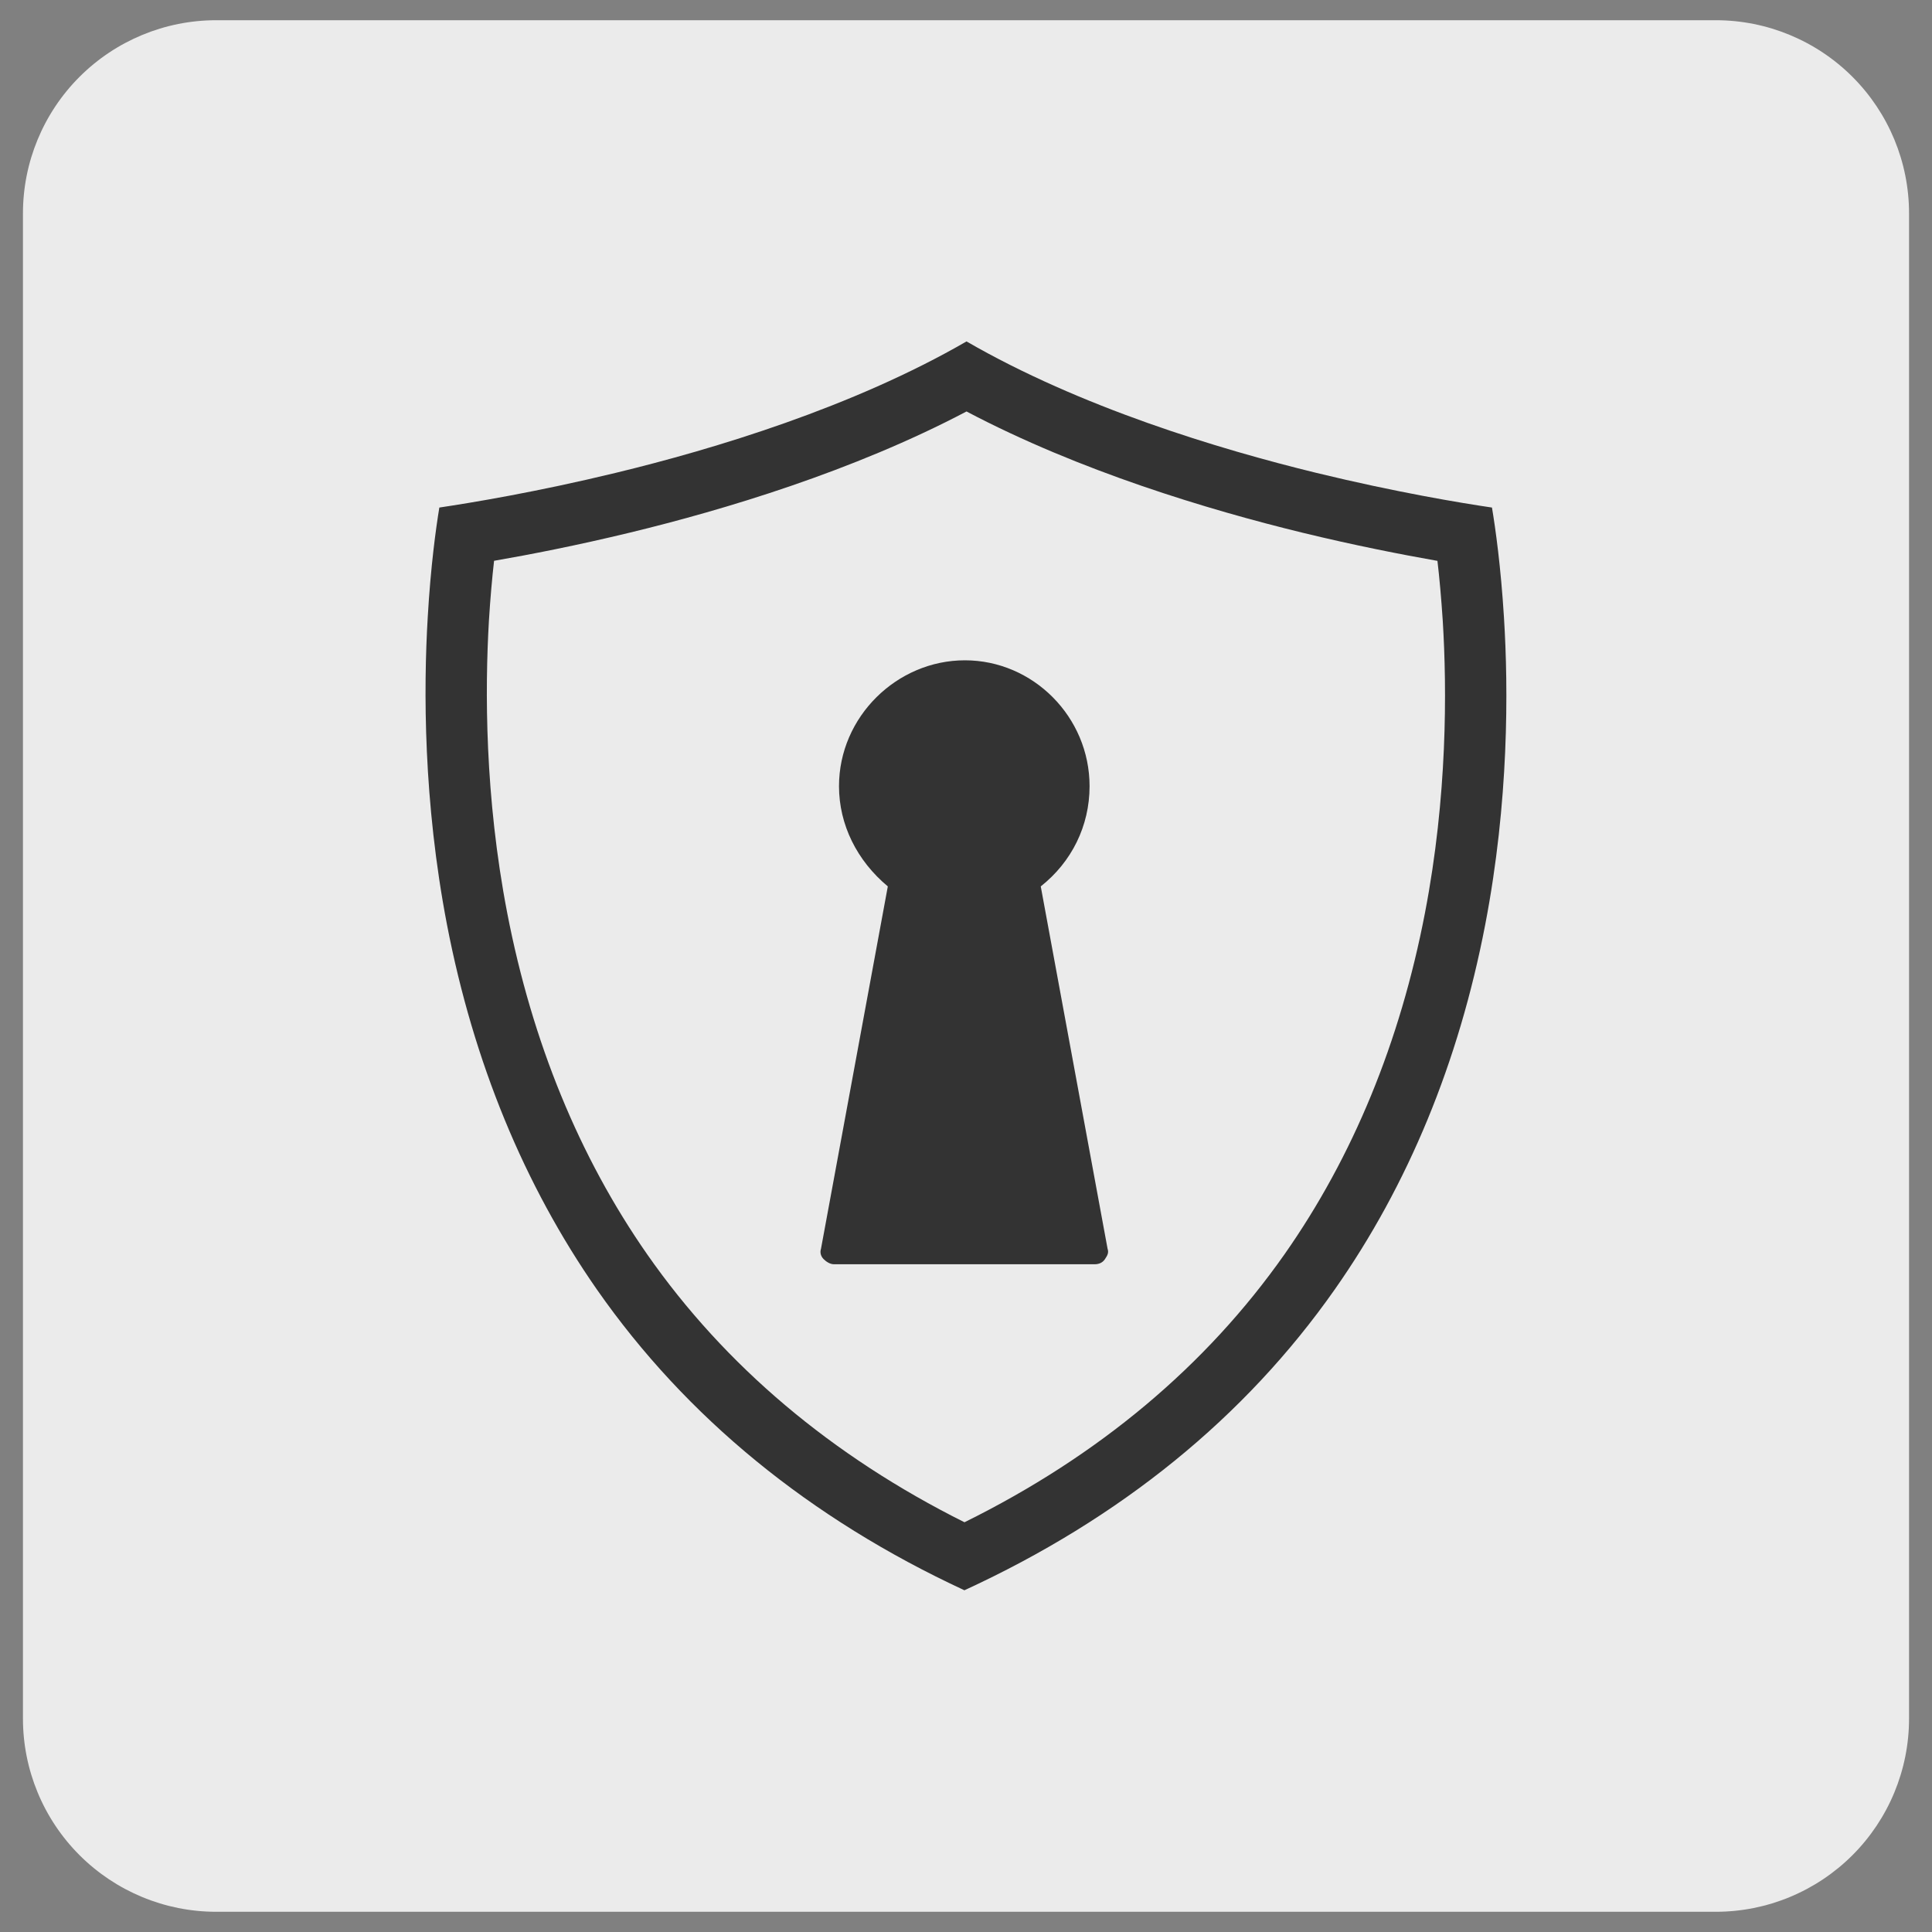
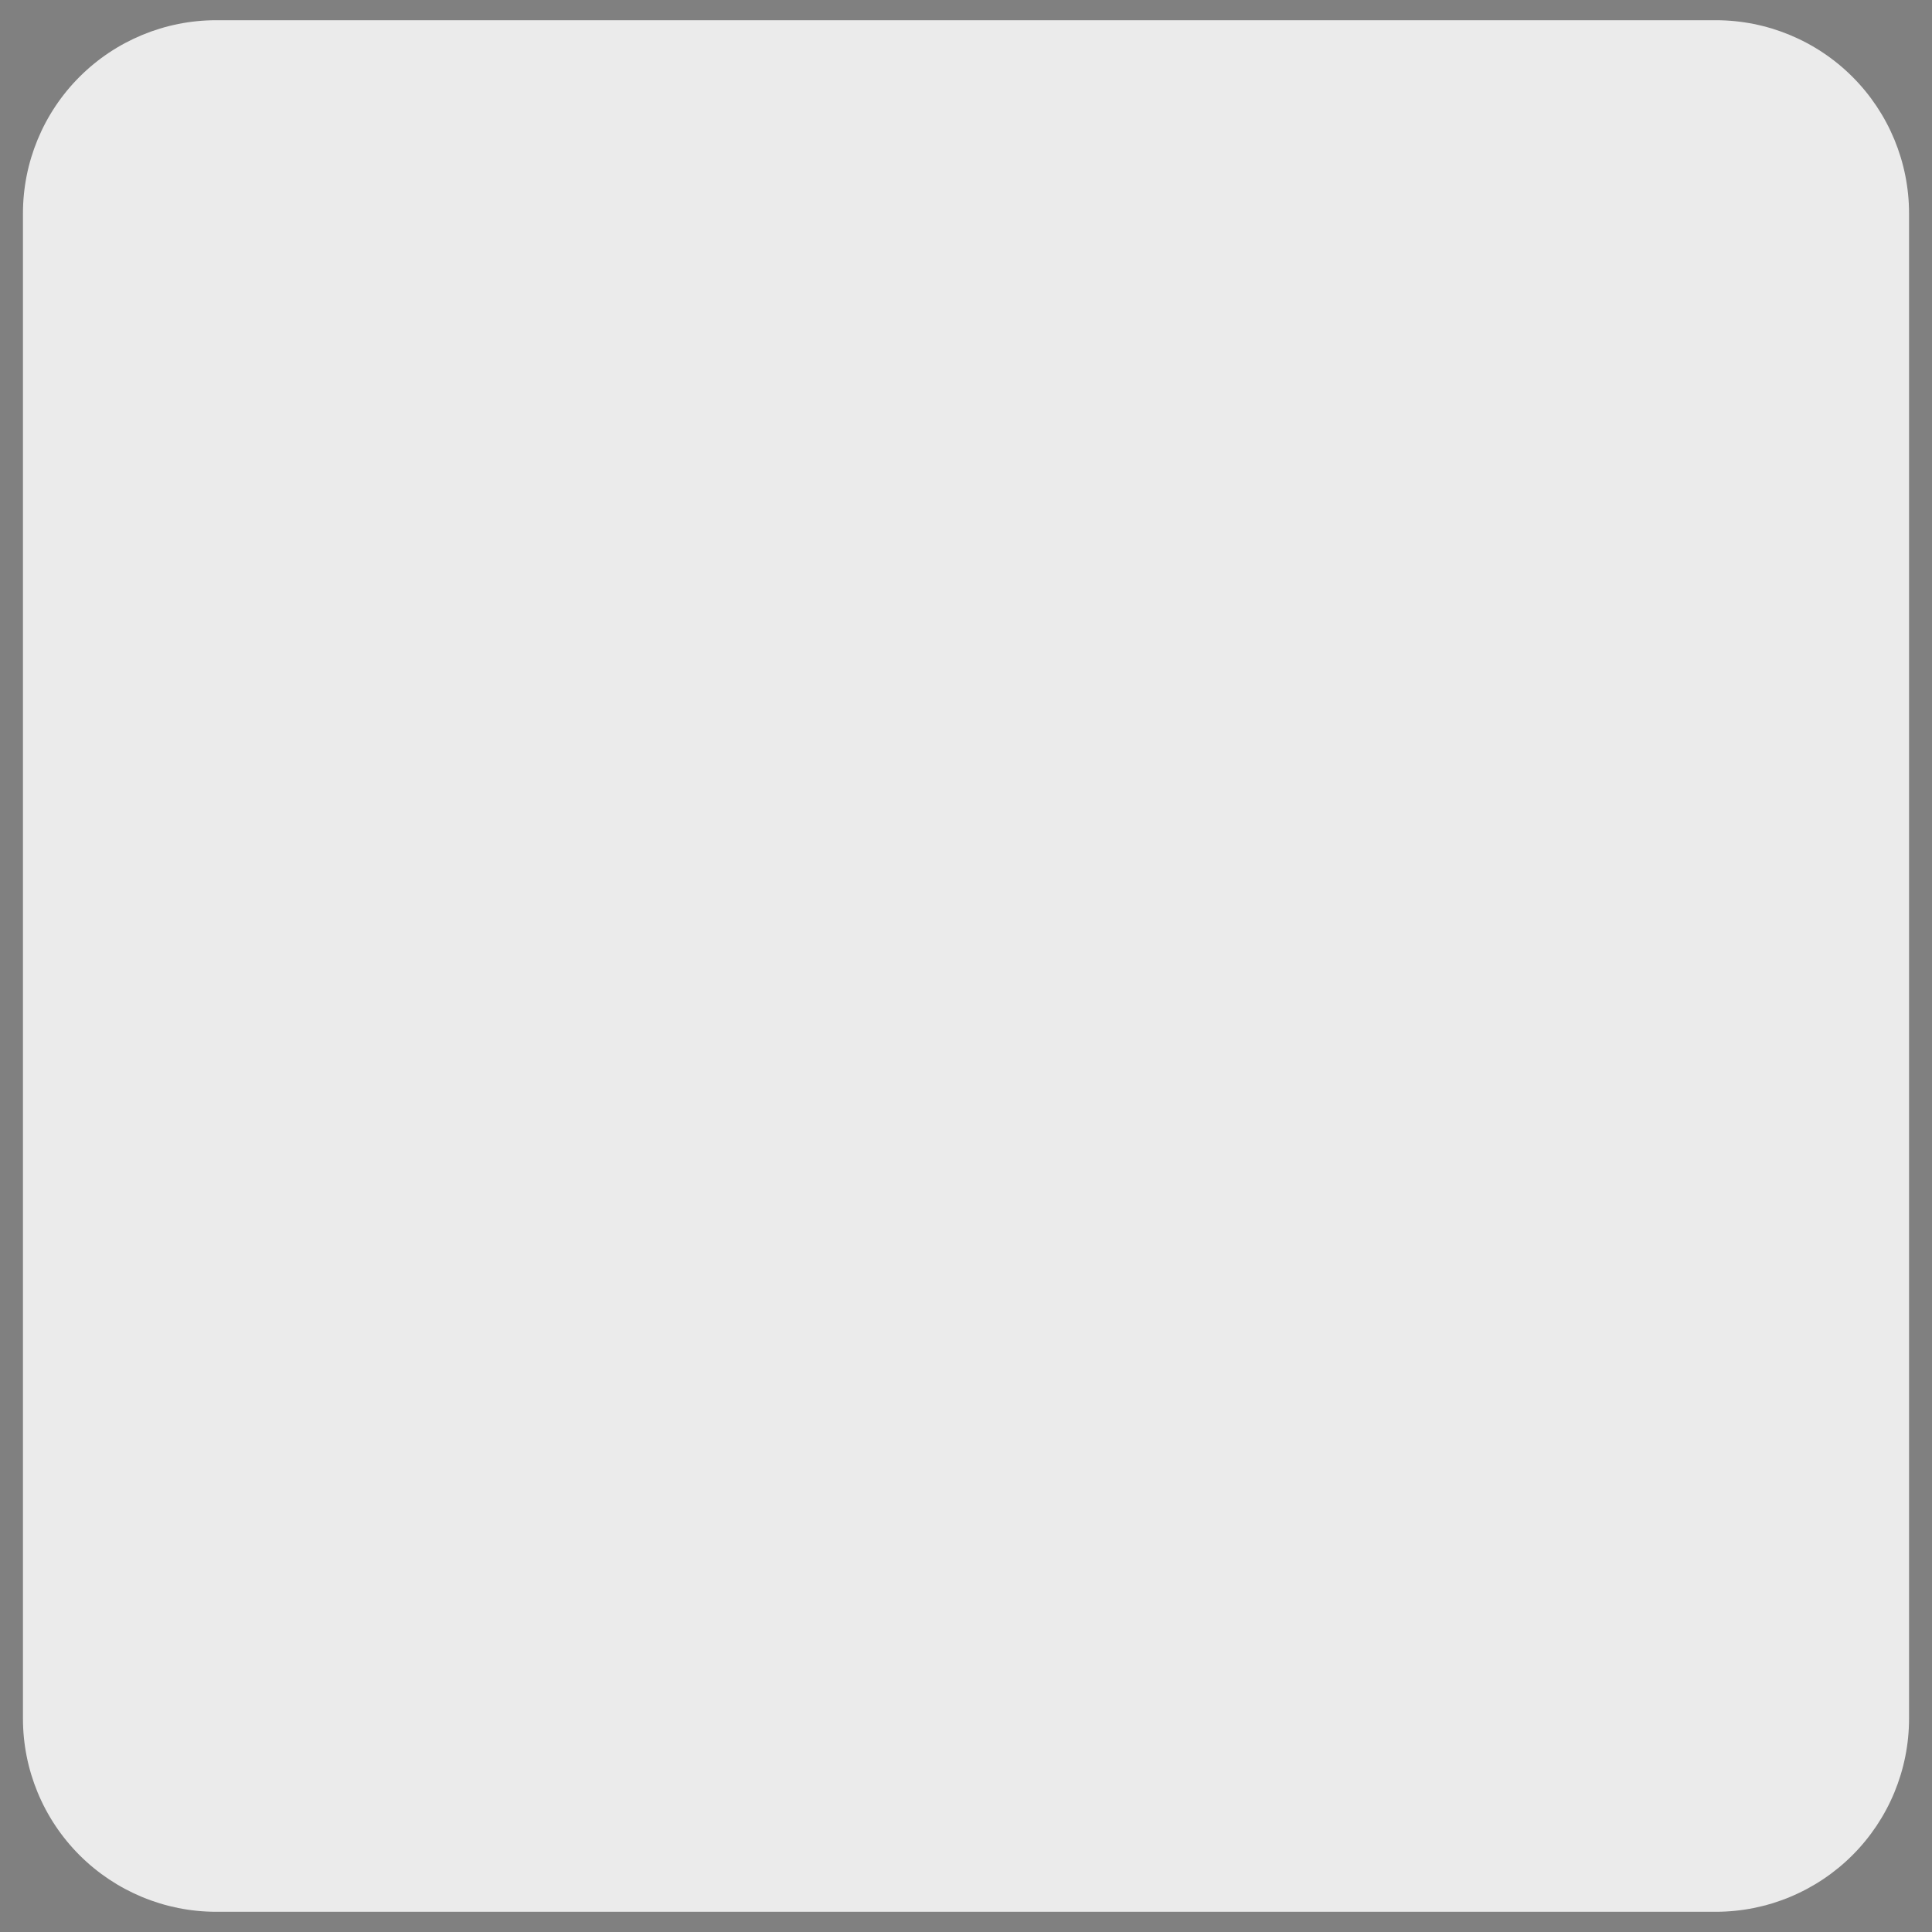
<svg xmlns="http://www.w3.org/2000/svg" width="100" zoomAndPan="magnify" viewBox="0 0 75 75" height="100" preserveAspectRatio="xMidYMid meet" version="1.2">
  <rect x="0" y="0" width="75" height="75" fill="#808080" stroke="none" />
  <defs>
    <clipPath id="ed5ba88e63">
      <path d="M 0.891 0.785 L 74.109 0.785 L 74.109 74.293 L 0.891 74.293 Z M 0.891 0.785 " />
    </clipPath>
    <clipPath id="23f7398b8b">
      <path d="M 8.391 0.785 L 66.609 0.785 C 68.598 0.785 70.508 1.578 71.914 2.984 C 73.32 4.391 74.109 6.297 74.109 8.285 L 74.109 66.715 C 74.109 68.703 73.32 70.609 71.914 72.016 C 70.508 73.422 68.598 74.215 66.609 74.215 L 8.391 74.215 C 6.402 74.215 4.492 73.422 3.086 72.016 C 1.68 70.609 0.891 68.703 0.891 66.715 L 0.891 8.285 C 0.891 6.297 1.68 4.391 3.086 2.984 C 4.492 1.578 6.402 0.785 8.391 0.785 Z M 8.391 0.785 " />
    </clipPath>
    <clipPath id="3eed5add24">
      <path d="M 41.336 29.172 L 56.414 29.172 L 56.414 56.102 L 41.336 56.102 Z M 41.336 29.172 " />
    </clipPath>
    <clipPath id="406c840f39">
-       <path d="M 24.988 40.574 L 47.488 40.574 L 47.488 54.824 L 24.988 54.824 Z M 24.988 40.574 " />
+       <path d="M 24.988 40.574 L 47.488 40.574 L 47.488 54.824 L 24.988 54.824 M 24.988 40.574 " />
    </clipPath>
    <clipPath id="661aad1c7c">
      <path d="M 32.375 42.637 L 37.625 42.637 L 37.625 54 L 32.375 54 Z M 32.375 42.637 " />
    </clipPath>
    <clipPath id="eca39809b7">
      <path d="M 32.375 43 L 36 43 L 36 54 L 32.375 54 Z M 32.375 43 " />
    </clipPath>
    <clipPath id="79529aa791">
      <path d="M 31.82 25.355 L 43.07 25.355 L 43.07 49.355 L 31.82 49.355 Z M 31.82 25.355 " />
    </clipPath>
    <clipPath id="ab77ec1d1f">
-       <path d="M 16.52 13.254 L 58.477 13.254 L 58.477 61.734 L 16.52 61.734 Z M 16.52 13.254 " />
-     </clipPath>
+       </clipPath>
  </defs>
  <g id="6cafdc29ee">
    <g clip-rule="nonzero" clip-path="url(#ed5ba88e63)">
      <g clip-rule="nonzero" clip-path="url(#23f7398b8b)">
        <path style=" stroke:none;fill-rule:nonzero;fill:#ebebeb;fill-opacity:1;" d="M 0.891 0.785 L 74.109 0.785 L 74.109 74.293 L 0.891 74.293 Z M 0.891 0.785 " />
      </g>
    </g>
    <g clip-rule="nonzero" clip-path="url(#3eed5add24)">
      <path style=" stroke:none;fill-rule:nonzero;fill:#ebebeb;fill-opacity:1;" d="M 41.336 29.172 L 56.414 29.172 L 56.414 56.09 L 41.336 56.09 Z M 41.336 29.172 " />
    </g>
    <g clip-rule="nonzero" clip-path="url(#406c840f39)">
      <path style=" stroke:none;fill-rule:nonzero;fill:#ebebeb;fill-opacity:1;" d="M 24.988 40.574 L 47.477 40.574 L 47.477 54.824 L 24.988 54.824 Z M 24.988 40.574 " />
    </g>
    <g clip-rule="nonzero" clip-path="url(#661aad1c7c)">
      <path style=" stroke:none;fill-rule:nonzero;fill:#ebebeb;fill-opacity:1;" d="M 34.246 43.828 L 37.621 42.637 L 35.113 47.371 L 37.586 46.672 L 32.859 53.902 L 34.438 48.949 L 32.379 49.984 Z M 34.246 43.828 " />
    </g>
    <g clip-rule="nonzero" clip-path="url(#eca39809b7)">
      <path style=" stroke:none;fill-rule:nonzero;fill:#ebebeb;fill-opacity:1;" d="M 34.246 43.828 L 35.586 43.355 L 33.891 48.254 L 35.668 47.773 L 32.859 53.902 L 34.438 48.949 L 32.379 49.984 Z M 34.246 43.828 " />
    </g>
    <g clip-rule="nonzero" clip-path="url(#79529aa791)">
-       <path style=" stroke:none;fill-rule:nonzero;fill:#333333;fill-opacity:1;" d="M 40.402 34.41 C 41.598 33.465 42.297 32.066 42.297 30.52 C 42.297 27.828 40.102 25.633 37.457 25.633 C 34.816 25.633 32.57 27.828 32.57 30.52 C 32.57 32.016 33.27 33.414 34.465 34.41 L 31.871 48.477 C 31.82 48.629 31.871 48.777 31.973 48.879 C 32.07 48.977 32.223 49.078 32.371 49.078 L 42.496 49.078 C 42.648 49.078 42.797 49.027 42.895 48.879 C 42.996 48.727 43.047 48.629 42.996 48.477 Z M 40.402 34.41 " />
-     </g>
+       </g>
    <g clip-rule="nonzero" clip-path="url(#ab77ec1d1f)">
      <path style=" stroke:none;fill-rule:nonzero;fill:#333333;fill-opacity:1;" d="M 55.316 35.445 C 54.352 40.453 52.52 44.906 49.867 48.688 C 46.82 53.027 42.645 56.523 37.441 59.094 C 32.293 56.523 28.152 53.031 25.125 48.695 C 22.488 44.914 20.66 40.453 19.691 35.445 C 18.816 30.914 18.824 26.77 18.98 24.094 C 19.035 23.207 19.105 22.426 19.18 21.77 C 20.562 21.531 22.406 21.172 24.469 20.672 C 28.098 19.793 33.117 18.293 37.52 15.973 C 41.918 18.293 46.926 19.793 50.547 20.676 C 52.602 21.176 54.43 21.531 55.801 21.773 C 55.879 22.426 55.949 23.211 56.008 24.105 C 56.172 26.777 56.188 30.918 55.316 35.445 Z M 58.383 23.957 C 58.262 22 58.055 20.52 57.918 19.703 C 56.719 19.527 54.195 19.109 51.109 18.359 C 47.312 17.434 41.938 15.809 37.52 13.254 C 33.102 15.809 27.715 17.434 23.906 18.355 C 20.828 19.102 18.262 19.523 17.055 19.703 C 16.922 20.512 16.719 21.98 16.605 23.953 C 16.438 26.766 16.434 31.121 17.352 35.895 C 18.383 41.234 20.344 46 23.172 50.059 C 26.637 55.023 31.434 58.949 37.438 61.734 C 43.496 58.949 48.332 55.02 51.816 50.055 C 54.664 46 56.629 41.234 57.656 35.895 C 58.574 31.121 58.559 26.77 58.383 23.957 " />
    </g>
  </g>
</svg>